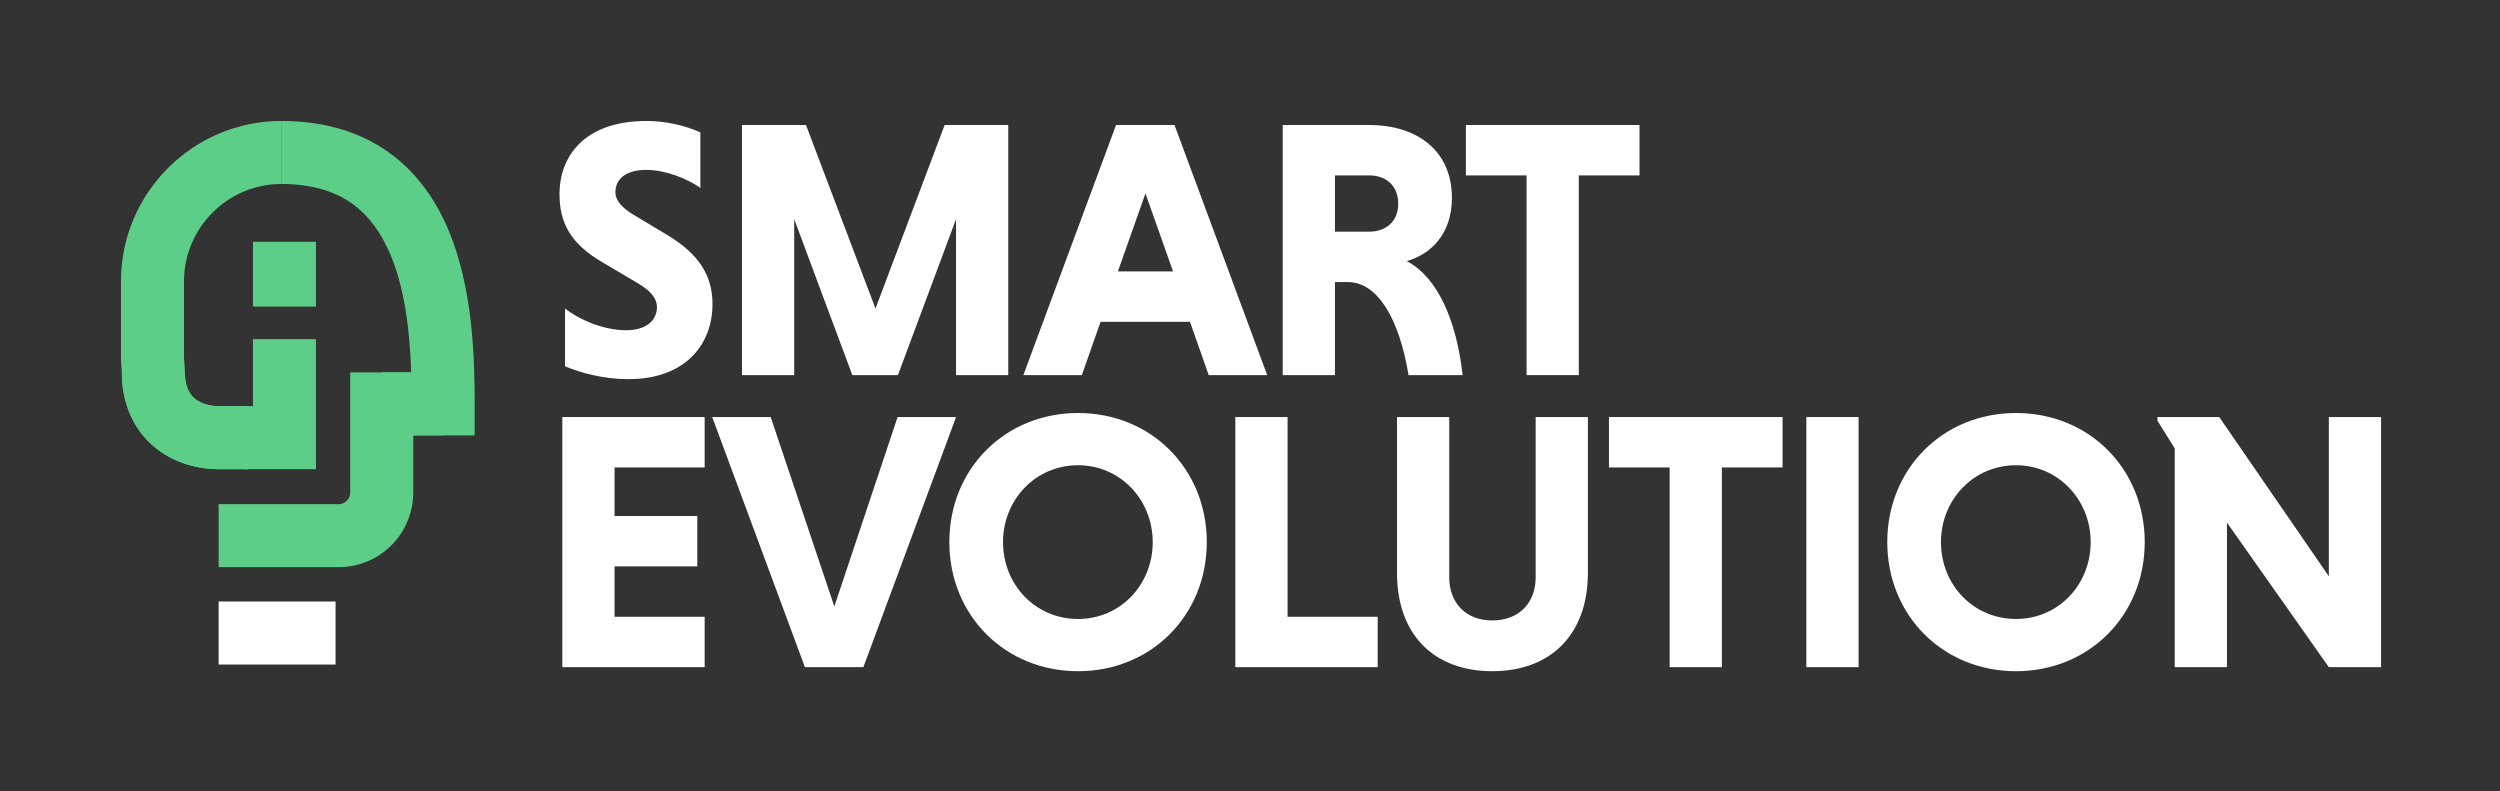
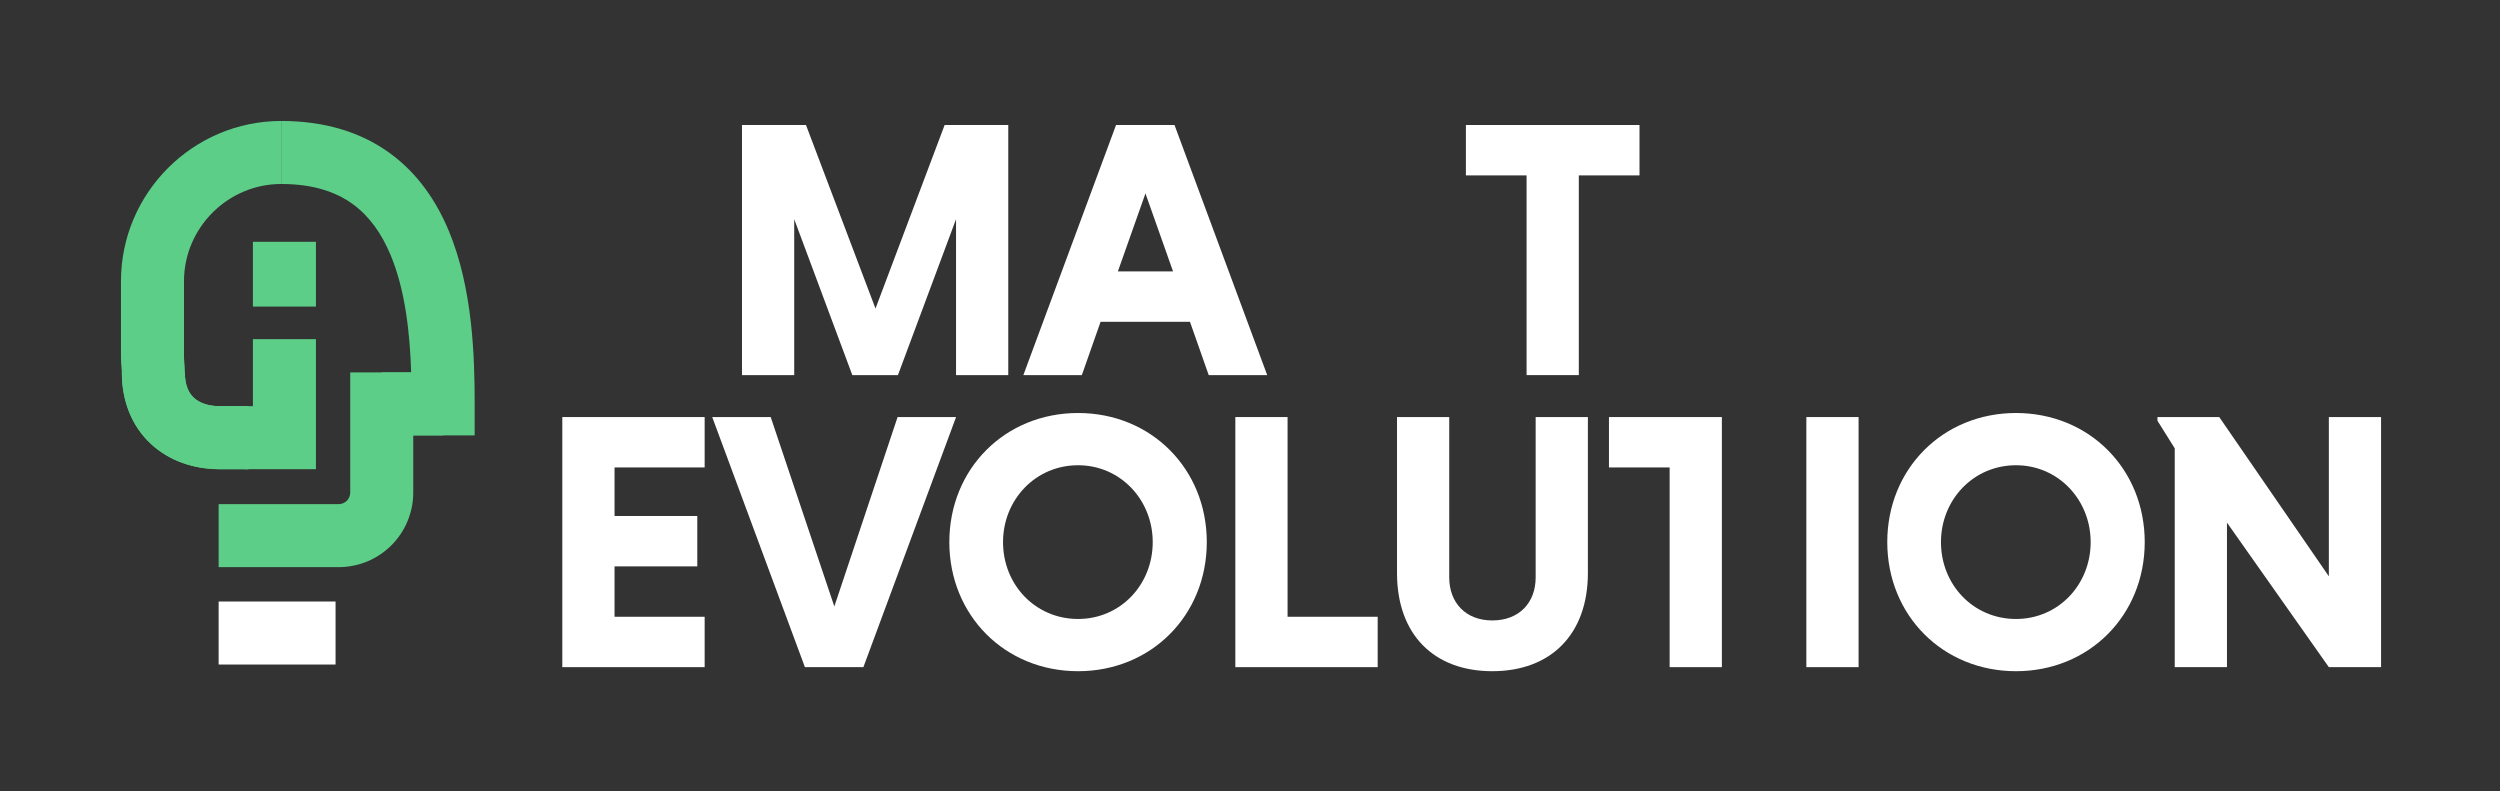
<svg xmlns="http://www.w3.org/2000/svg" width="496" height="157" viewBox="0 0 496 157" fill="none">
  <rect x="0" y="0" width="496" height="157" fill="#333333" stroke="none" />
-   <path d="M138.951 26.262C135.886 24.876 132.019 24 128.298 24C115.455 24 111.004 31.516 111.004 38.448C111.004 44.066 113.047 48.299 119.614 52.093L126.4 56.106C129.173 57.712 130.341 59.244 130.341 60.922C130.341 63.622 128.152 65.519 124.211 65.519C119.614 65.519 114.798 63.33 112.098 61.214V72.671C115.236 73.984 119.76 75.224 124.649 75.224C136.178 75.224 141.359 68.146 141.359 60.339C141.359 54.793 138.805 50.488 132.384 46.62L125.817 42.68C123.409 41.294 122.095 39.761 122.095 38.156C122.095 35.602 124.065 33.705 128.225 33.705C132.019 33.705 136.397 35.456 138.951 37.28V26.262Z" fill="white" />
  <path d="M178.149 74.422L189.678 43.483V74.422H200.04V24.803H187.416L173.698 61.214L159.907 24.803H147.21V74.422H157.572V43.483L169.101 74.422H178.149Z" fill="white" />
  <path d="M239.81 74.422H251.412L233.024 24.803H221.422L203.034 74.422H214.636L218.357 63.841H236.089L239.81 74.422ZM227.259 38.375L232.732 53.844H221.787L227.259 38.375Z" fill="white" />
-   <path d="M254.495 74.422H264.857V55.961H267.411C273.467 55.961 277.699 63.622 279.451 74.422H290.177C289.01 63.768 285.288 55.012 279.086 51.801C283.975 50.415 288.061 46.329 288.061 39.251C288.061 30.056 281.348 24.803 271.643 24.803H254.495V74.422ZM277.407 40.418C277.407 43.994 274.926 45.964 271.643 45.964H264.857V34.799H271.643C274.926 34.799 277.407 36.77 277.407 40.418Z" fill="white" />
  <path d="M302.874 74.422H313.236V34.799H325.276V24.803H290.834V34.799H302.874V74.422Z" fill="white" />
  <path d="M139.802 132.363V122.366H121.925V112.37H138.343V102.373H121.925V92.741H139.802V82.744H111.563V132.363H139.802Z" fill="white" />
  <path d="M159.694 132.363H171.296L189.684 82.744H178.082L165.531 120.323L152.907 82.744H141.305L159.694 132.363Z" fill="white" />
  <path d="M188.348 107.554C188.348 122.074 199.367 133.166 213.888 133.166C228.408 133.166 239.427 122.074 239.427 107.554C239.427 93.033 228.408 81.941 213.888 81.941C199.367 81.941 188.348 93.033 188.348 107.554ZM199.002 107.554C199.002 99.162 205.423 92.303 213.888 92.303C222.279 92.303 228.7 99.162 228.7 107.554C228.7 116.018 222.279 122.804 213.888 122.804C205.423 122.804 199.002 116.018 199.002 107.554Z" fill="white" />
  <path d="M273.33 132.363V122.366H255.453V82.744H245.091V132.363H273.33Z" fill="white" />
  <path d="M304.675 82.744V114.559C304.675 119.594 301.391 123.096 296.065 123.096C290.811 123.096 287.527 119.594 287.527 114.559V82.744H277.166V113.683C277.166 125.869 284.462 133.166 296.065 133.166C307.667 133.166 315.037 125.869 315.037 113.683V82.744H304.675Z" fill="white" />
-   <path d="M331.257 132.363H341.619V92.741H353.659V82.744H319.218V92.741H331.257V132.363Z" fill="white" />
+   <path d="M331.257 132.363H341.619V92.741V82.744H319.218V92.741H331.257V132.363Z" fill="white" />
  <path d="M358.381 132.363H368.743V82.744H358.381V132.363Z" fill="white" />
  <path d="M374.434 107.554C374.434 122.074 385.452 133.166 399.973 133.166C414.494 133.166 425.513 122.074 425.513 107.554C425.513 93.033 414.494 81.941 399.973 81.941C385.452 81.941 374.434 93.033 374.434 107.554ZM385.088 107.554C385.088 99.162 391.509 92.303 399.973 92.303C408.365 92.303 414.786 99.162 414.786 107.554C414.786 116.018 408.365 122.804 399.973 122.804C391.509 122.804 385.088 116.018 385.088 107.554Z" fill="white" />
  <path d="M462.043 132.363H472.404V82.744H462.043V114.34L440.298 82.744H428.039V83.474L431.469 88.947V132.363H441.83V103.686L462.043 132.363Z" fill="white" />
  <path fill-rule="evenodd" clip-rule="evenodd" d="M69.485 73.885H87.926V86.388H81.989L81.989 97.723C81.989 101.648 80.429 105.413 77.654 108.188C74.878 110.964 71.114 112.523 67.189 112.523H43.378V100.02H67.189C67.798 100.02 68.382 99.778 68.813 99.347C69.243 98.916 69.485 98.332 69.485 97.723L69.485 73.885Z" style="fill: rgb(92, 206, 135);" />
  <path fill-rule="evenodd" clip-rule="evenodd" d="M69.987 40.493C66.76 38.149 62.276 36.503 55.783 36.503V24C64.528 24 71.679 26.268 77.335 30.377C82.94 34.448 86.623 39.994 89.052 45.828C93.81 57.258 94.174 70.886 94.174 80.135V86.387H75.733V73.884H81.578C81.319 66.058 80.406 57.593 77.509 50.633C75.712 46.316 73.265 42.874 69.987 40.493Z" style="fill: rgb(92, 206, 135);" />
  <path fill-rule="evenodd" clip-rule="evenodd" d="M55.792 36.503C45.197 36.503 36.503 45.197 36.503 55.792V70.959C36.503 71.143 36.519 71.369 36.567 71.893C36.57 71.92 36.572 71.948 36.575 71.978C36.616 72.419 36.683 73.15 36.683 73.912C36.683 76.619 37.562 78.084 38.467 78.92C39.455 79.831 41.091 80.551 43.42 80.582H49.28V93.085H43.349L43.314 93.085C38.514 93.033 33.685 91.521 29.987 88.108C26.204 84.617 24.18 79.66 24.18 73.912C24.18 73.775 24.167 73.588 24.116 73.033L24.111 72.982C24.069 72.518 24 71.769 24 70.959V55.792C24 38.292 38.292 24 55.792 24V36.503Z" style="fill: rgb(92, 206, 135);" />
  <path fill-rule="evenodd" clip-rule="evenodd" d="M43.412 80.582C41.083 80.55 39.446 79.831 38.459 78.92C37.553 78.084 36.675 76.619 36.675 73.912H24.172C24.172 79.659 26.196 84.616 29.979 88.108C33.676 91.52 38.506 93.032 43.306 93.085L43.34 93.085H49.271V80.582H43.412Z" style="fill: rgb(92, 206, 135);" />
  <path fill-rule="evenodd" clip-rule="evenodd" d="M43.378 119.34H66.574V131.843H43.378V119.34Z" fill="white" />
  <path fill-rule="evenodd" clip-rule="evenodd" d="M50.178 80.584V67.287H62.681V93.087H48.551V80.584H50.178Z" style="fill: rgb(92, 206, 135);" />
  <path fill-rule="evenodd" clip-rule="evenodd" d="M50.177 60.826V47.973H62.681V60.826H50.177Z" style="fill: rgb(92, 206, 135);" />
</svg>